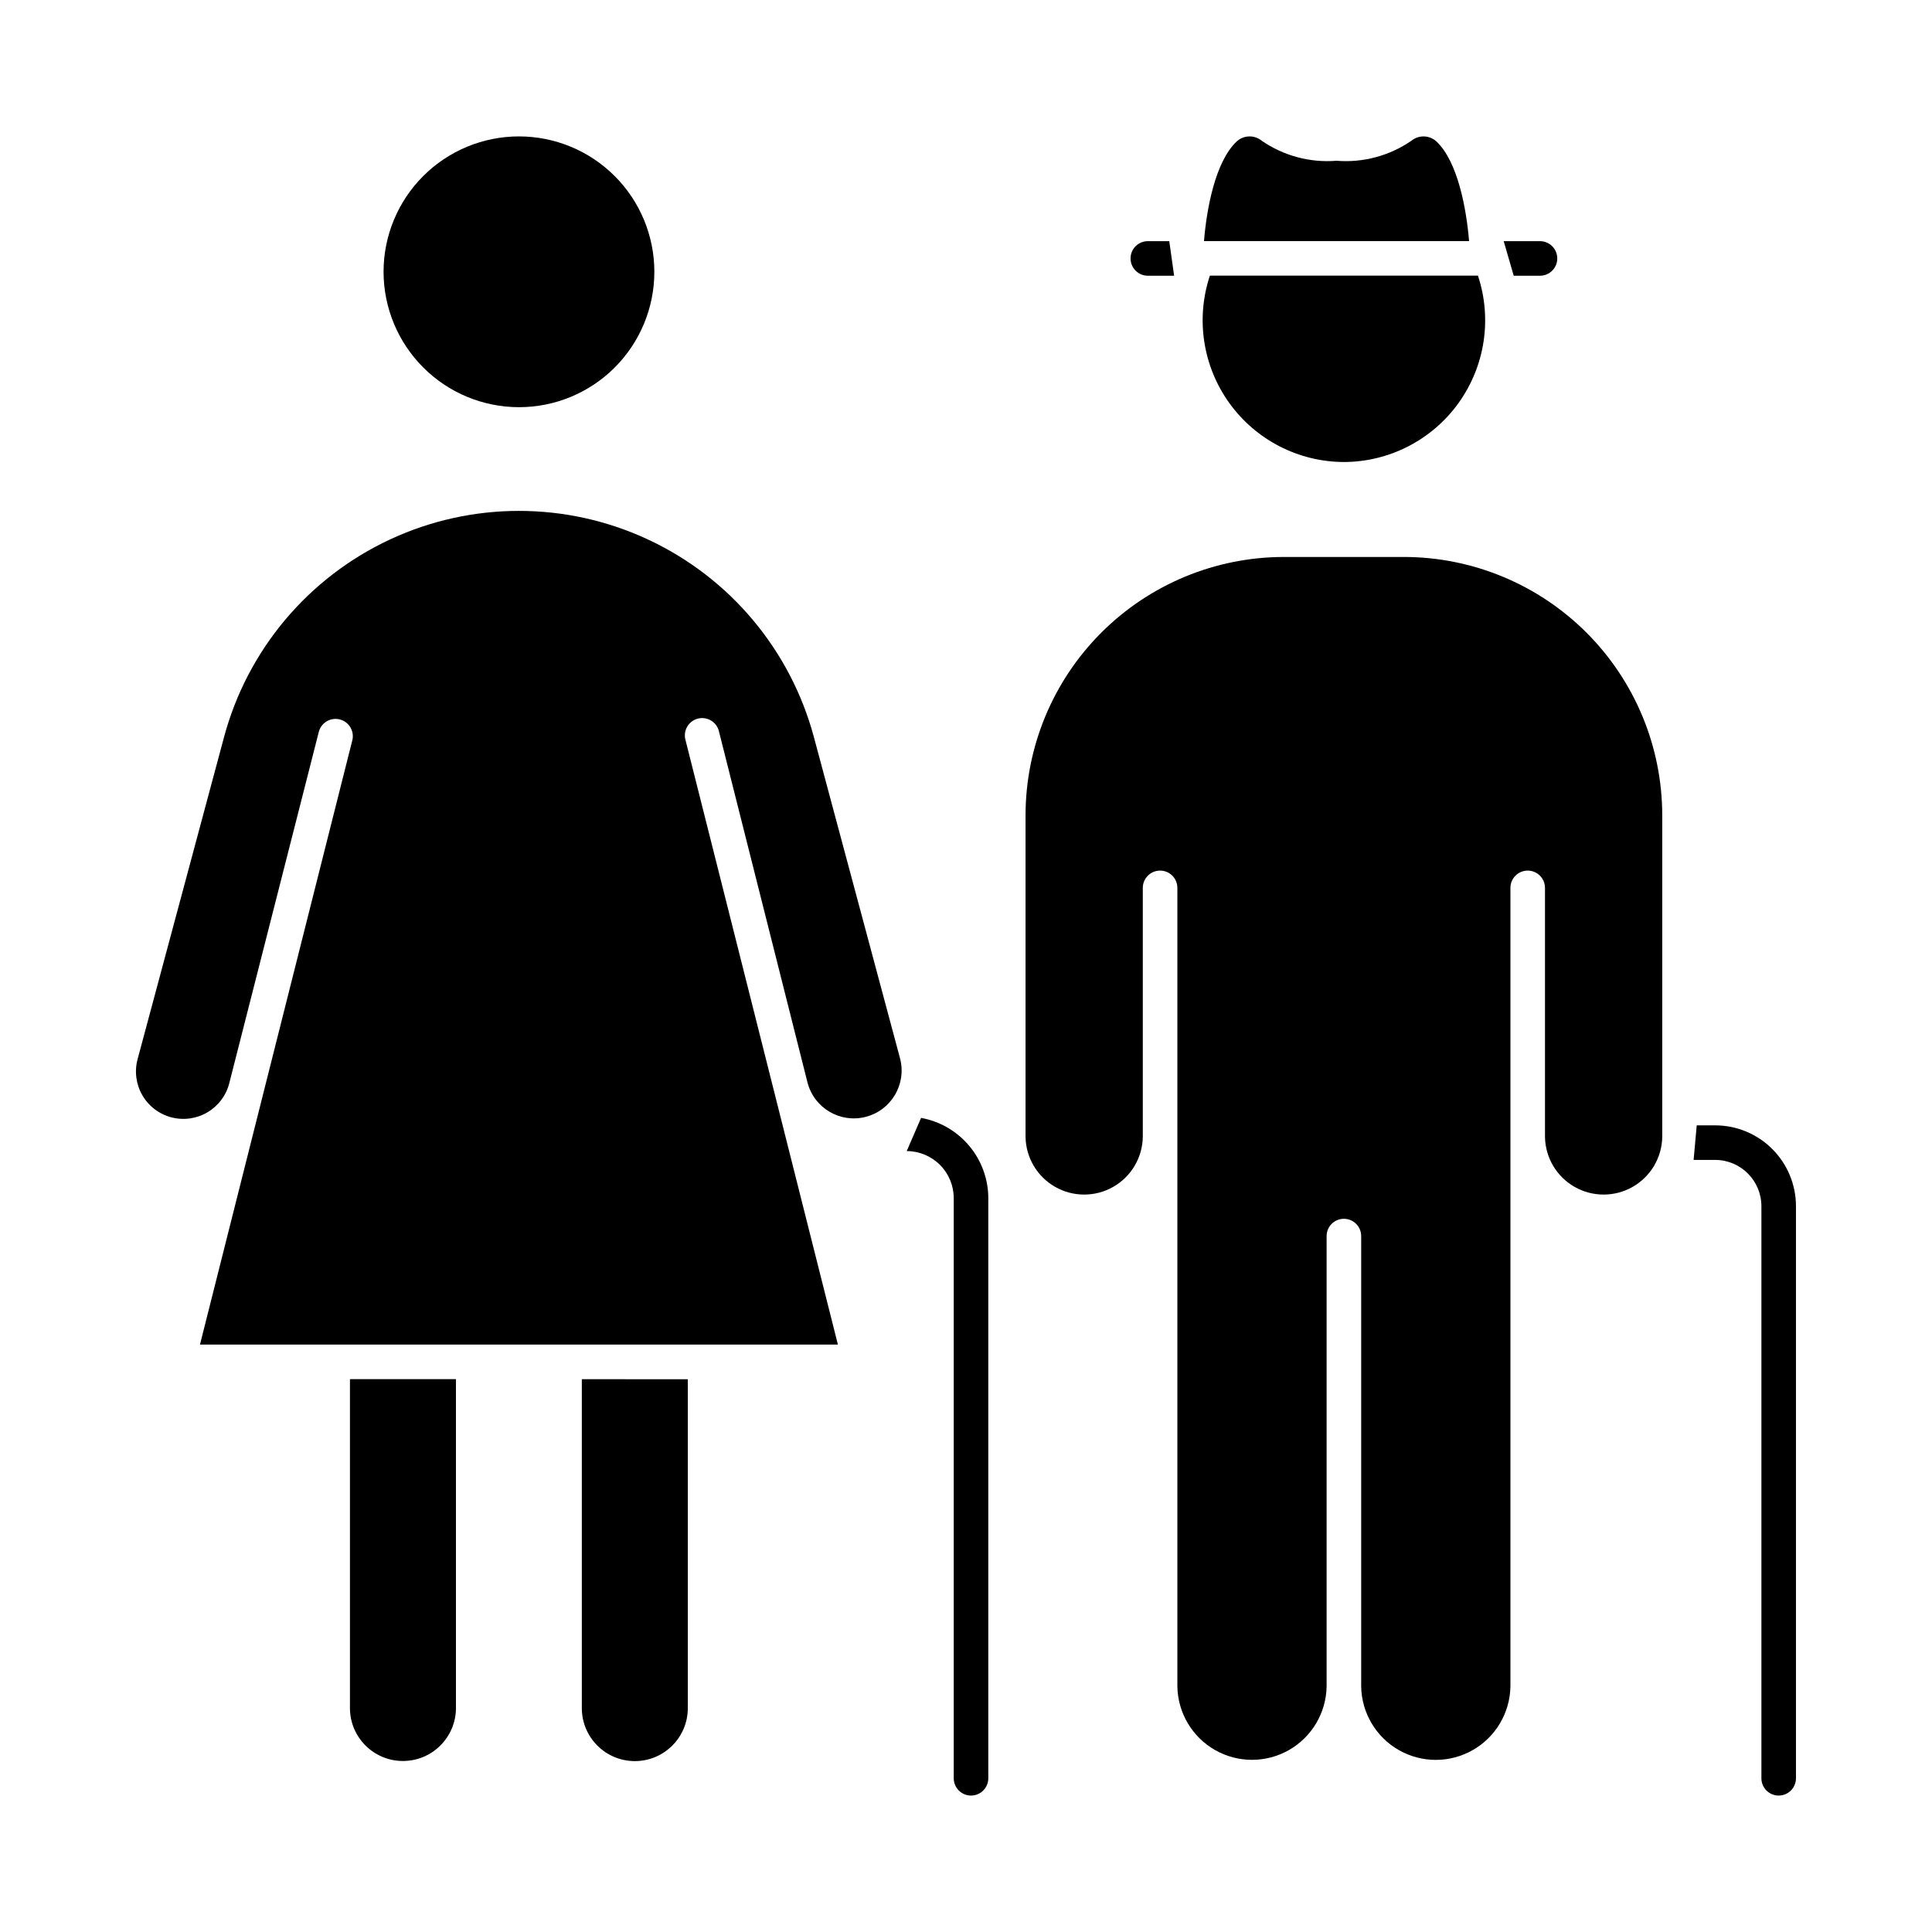
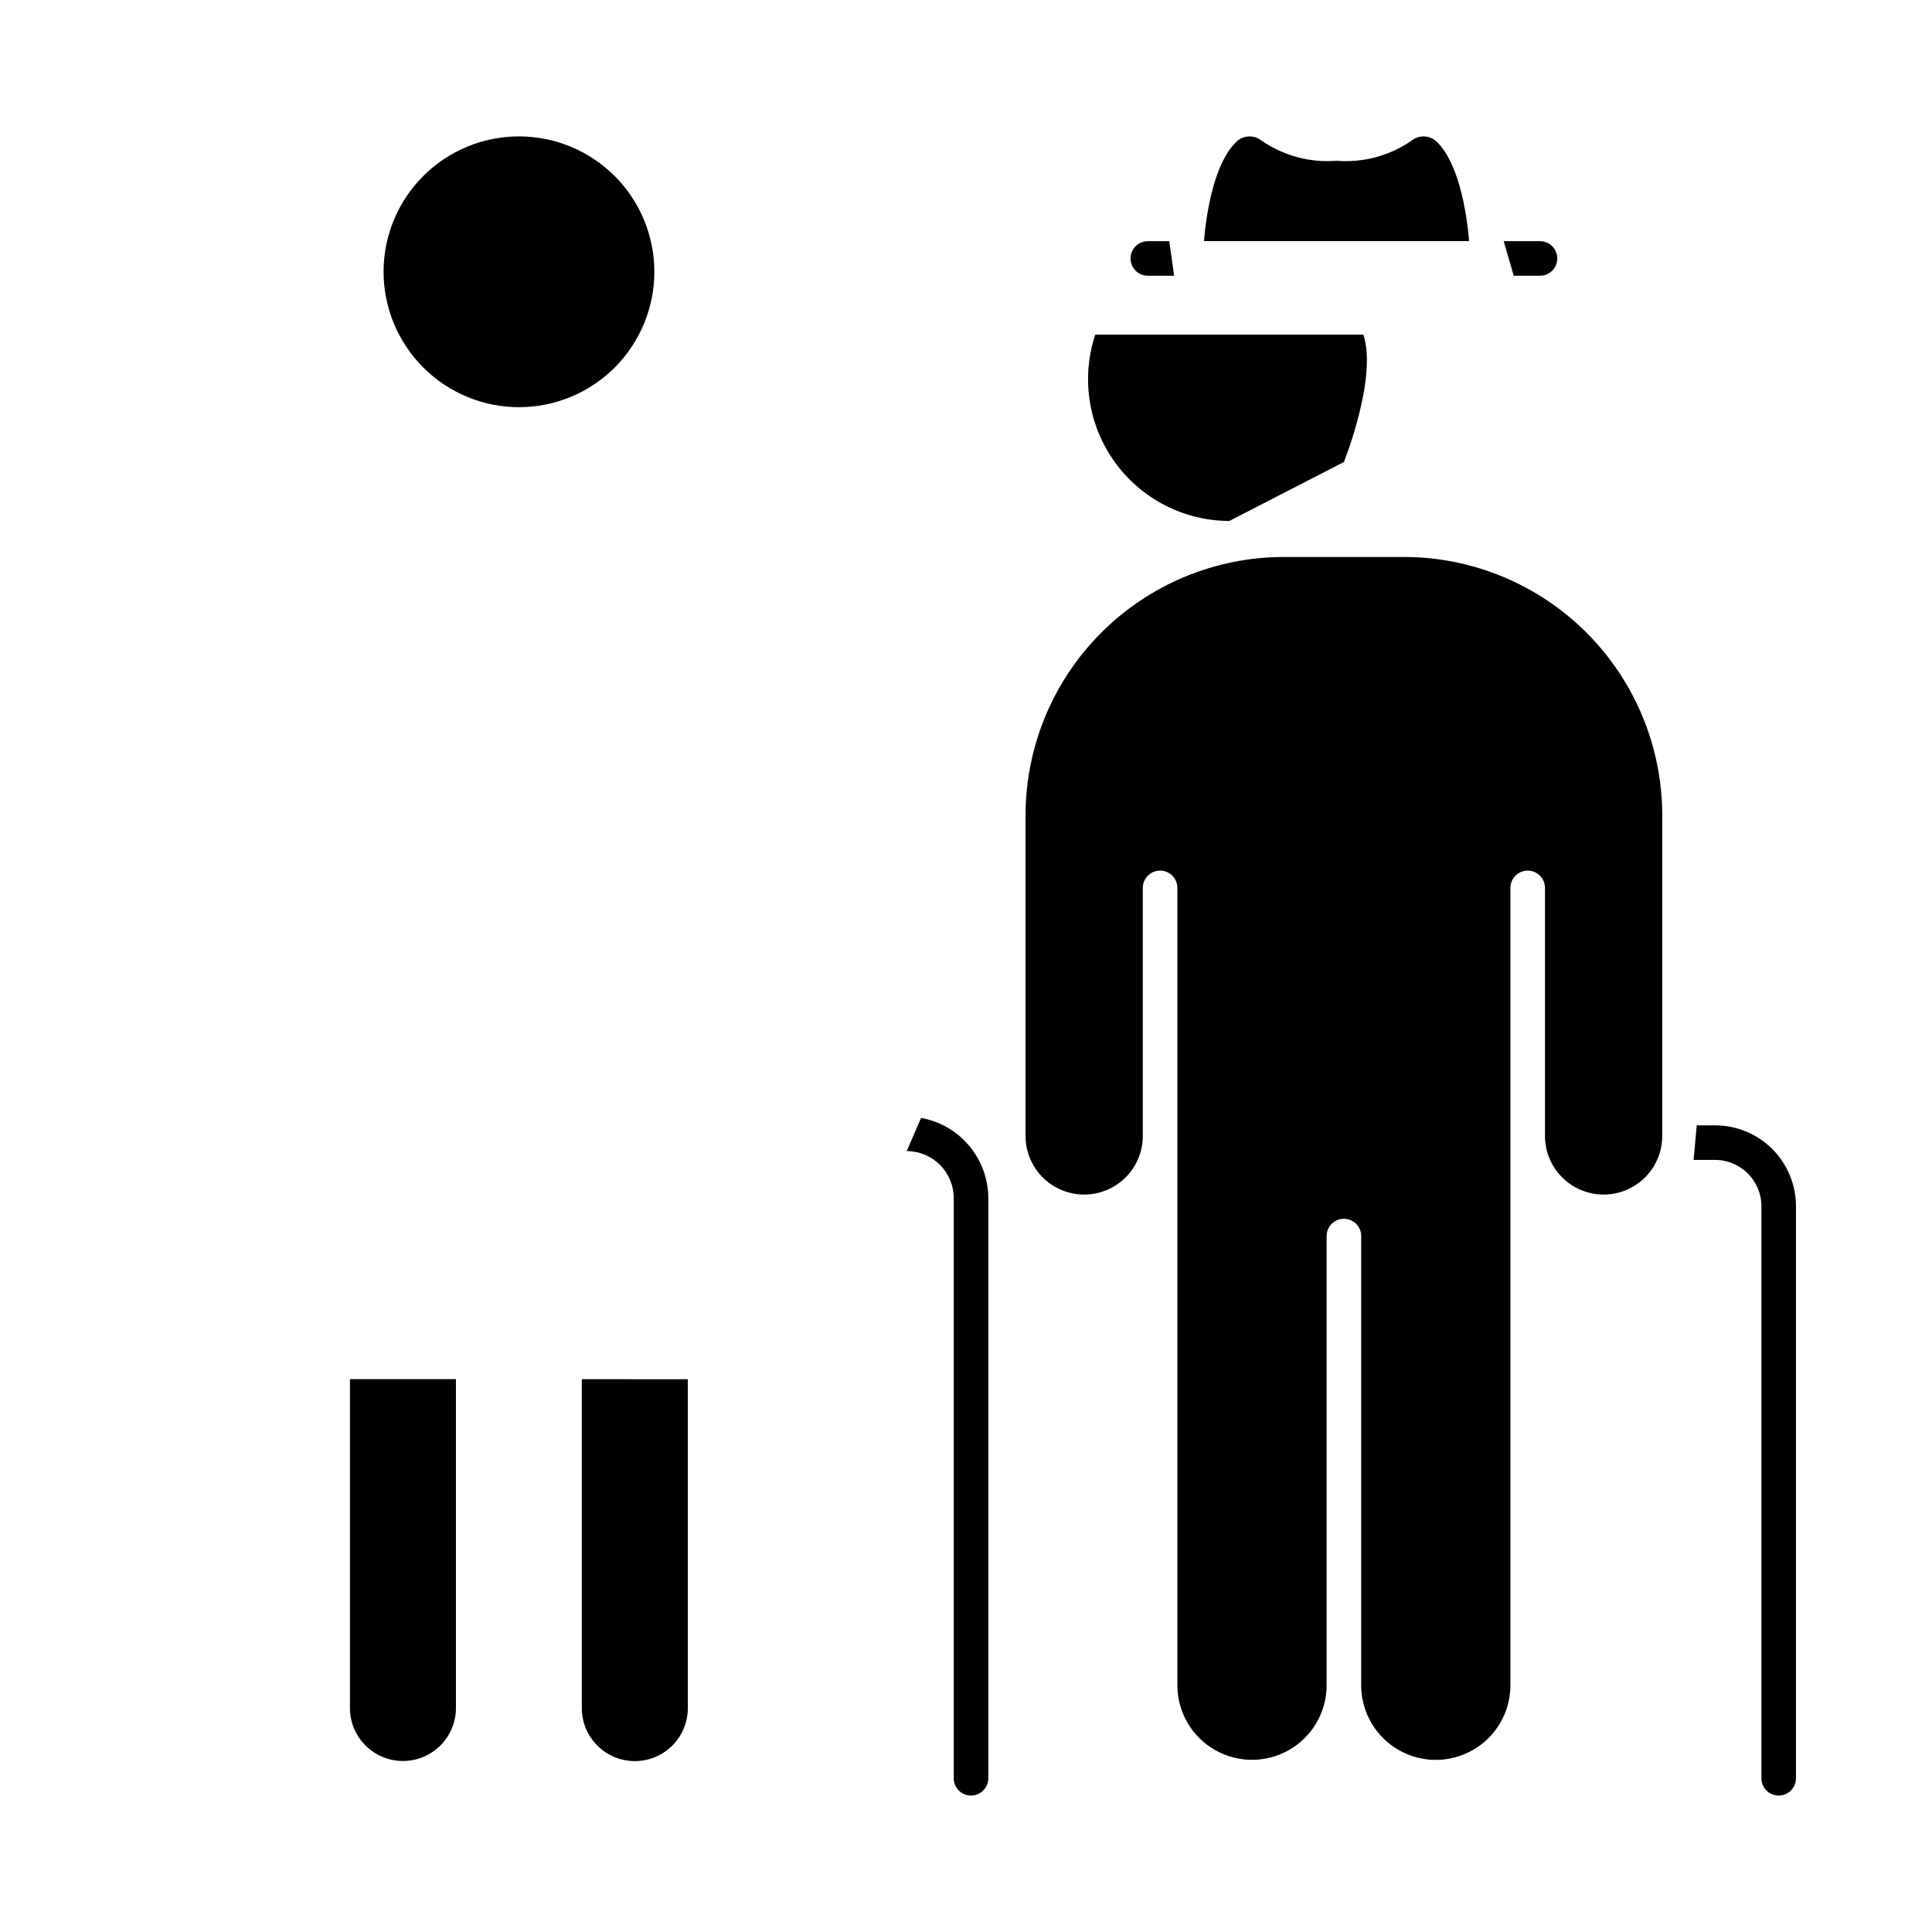
<svg xmlns="http://www.w3.org/2000/svg" fill="#000000" width="800px" height="800px" version="1.1" viewBox="144 144 512 512">
  <g>
    <path d="m298.19 509.5v87.168c0 7.754 6.289 14.043 14.043 14.043 7.758 0 14.043-6.289 14.043-14.043v-87.152z" />
    <path d="m250.76 610.68c7.754 0.012 14.055-6.266 14.07-14.02v-87.168h-28.09v87.168c0.008 7.738 6.277 14.012 14.02 14.02z" />
-     <path d="m325.66 340.1c-0.328-1.191-0.164-2.461 0.457-3.527 0.617-1.066 1.645-1.836 2.84-2.137 1.195-0.301 2.461-0.105 3.512 0.539 1.051 0.645 1.797 1.688 2.07 2.887l23.461 93.035c1.762 6.777 8.684 10.84 15.457 9.074 6.773-1.762 10.836-8.684 9.074-15.457l-22.836-85.168c-6.199-23.098-22.293-42.27-43.969-52.375-21.676-10.105-46.711-10.105-68.387 0-21.676 10.105-37.773 29.277-43.969 52.375l-22.887 85.281c-0.891 3.238-0.449 6.699 1.23 9.605 1.68 2.91 4.449 5.027 7.699 5.875 3.25 0.852 6.703 0.363 9.59-1.352 2.887-1.711 4.969-4.512 5.777-7.769l23.734-93.137c0.676-2.387 3.129-3.801 5.531-3.191 2.406 0.609 3.887 3.019 3.344 5.441l-40.395 160.23 169.06-0.004z" />
-     <path d="m500.15 266.44c12.043-0.035 23.336-5.848 30.367-15.625s8.949-22.336 5.152-33.766h-71.039c-3.797 11.43-1.879 23.984 5.152 33.762s18.324 15.59 30.367 15.629z" />
+     <path d="m500.15 266.44s8.949-22.336 5.152-33.766h-71.039c-3.797 11.43-1.879 23.984 5.152 33.762s18.324 15.59 30.367 15.629z" />
    <path d="m584.51 445.3v-85.266c-0.02-18.141-7.238-35.539-20.066-48.367-12.832-12.828-30.227-20.047-48.367-20.066h-31.852c-18.145 0.016-35.543 7.234-48.375 20.062-12.832 12.832-20.051 30.227-20.07 48.371v85.266c0.094 5.488 3.078 10.516 7.844 13.234 4.769 2.719 10.617 2.719 15.387 0s7.75-7.746 7.844-13.234v-66c0-2.531 2.051-4.582 4.582-4.582s4.578 2.051 4.578 4.582v211.6c0.109 6.992 3.902 13.406 9.977 16.875 6.074 3.465 13.527 3.465 19.602 0 6.074-3.469 9.867-9.883 9.973-16.875v-119.33c0-2.527 2.051-4.578 4.582-4.578 2.527 0 4.578 2.051 4.578 4.578v119.34c0.105 6.992 3.898 13.41 9.973 16.875 6.074 3.469 13.527 3.469 19.602 0 6.078-3.465 9.867-9.883 9.977-16.875v-211.61c0-2.531 2.051-4.582 4.578-4.582 2.531 0 4.582 2.051 4.582 4.582v66c0.094 5.488 3.074 10.516 7.844 13.234s10.617 2.719 15.387 0 7.75-7.746 7.844-13.234z" />
    <path d="m471.83 181.4c-5.875 5.398-8.102 18.395-8.758 26.492h70.246c-0.66-8.102-2.894-21.109-8.746-26.492-1.867-1.621-4.633-1.664-6.547-0.098-5.801 3.996-12.805 5.871-19.828 5.301-7.019 0.57-14.023-1.305-19.82-5.301-1.914-1.57-4.68-1.527-6.547 0.098z" />
    <path d="m281.51 251.91c9.516 0.004 18.645-3.769 25.379-10.496 6.731-6.731 10.516-15.855 10.52-25.371 0.004-9.52-3.773-18.645-10.504-25.379-6.727-6.731-15.852-10.512-25.371-10.516-9.516 0-18.645 3.777-25.375 10.508-6.731 6.731-10.512 15.855-10.512 25.375 0.012 9.508 3.793 18.625 10.516 25.352 6.723 6.727 15.84 10.512 25.348 10.527z" />
    <path d="m405.91 461.55v153.71c0 2.531-2.047 4.582-4.578 4.582s-4.582-2.051-4.582-4.582v-153.71c0.008-3.309-1.301-6.488-3.637-8.832-2.336-2.344-5.508-3.664-8.82-3.672l3.801-8.793c4.992 0.902 9.512 3.531 12.766 7.422 3.258 3.891 5.043 8.801 5.051 13.875z" />
    <path d="m453.87 207.91 1.281 9.16h-6.961c-2.531 0-4.582-2.051-4.582-4.582 0-2.527 2.051-4.578 4.582-4.578z" />
    <path d="m556.69 212.49c0 1.215-0.48 2.383-1.34 3.238-0.859 0.859-2.023 1.344-3.238 1.344h-6.961l-2.656-9.16h9.617c1.215 0 2.379 0.48 3.238 1.34 0.859 0.859 1.34 2.023 1.34 3.238z" />
    <path d="m619.95 463.62v151.64c0 2.531-2.051 4.582-4.582 4.582s-4.578-2.051-4.578-4.582v-151.64c-0.023-6.766-5.512-12.234-12.277-12.23h-5.688l0.824-9.16h4.856c5.68-0.004 11.129 2.242 15.148 6.254 4.023 4.012 6.285 9.457 6.297 15.137z" />
  </g>
</svg>